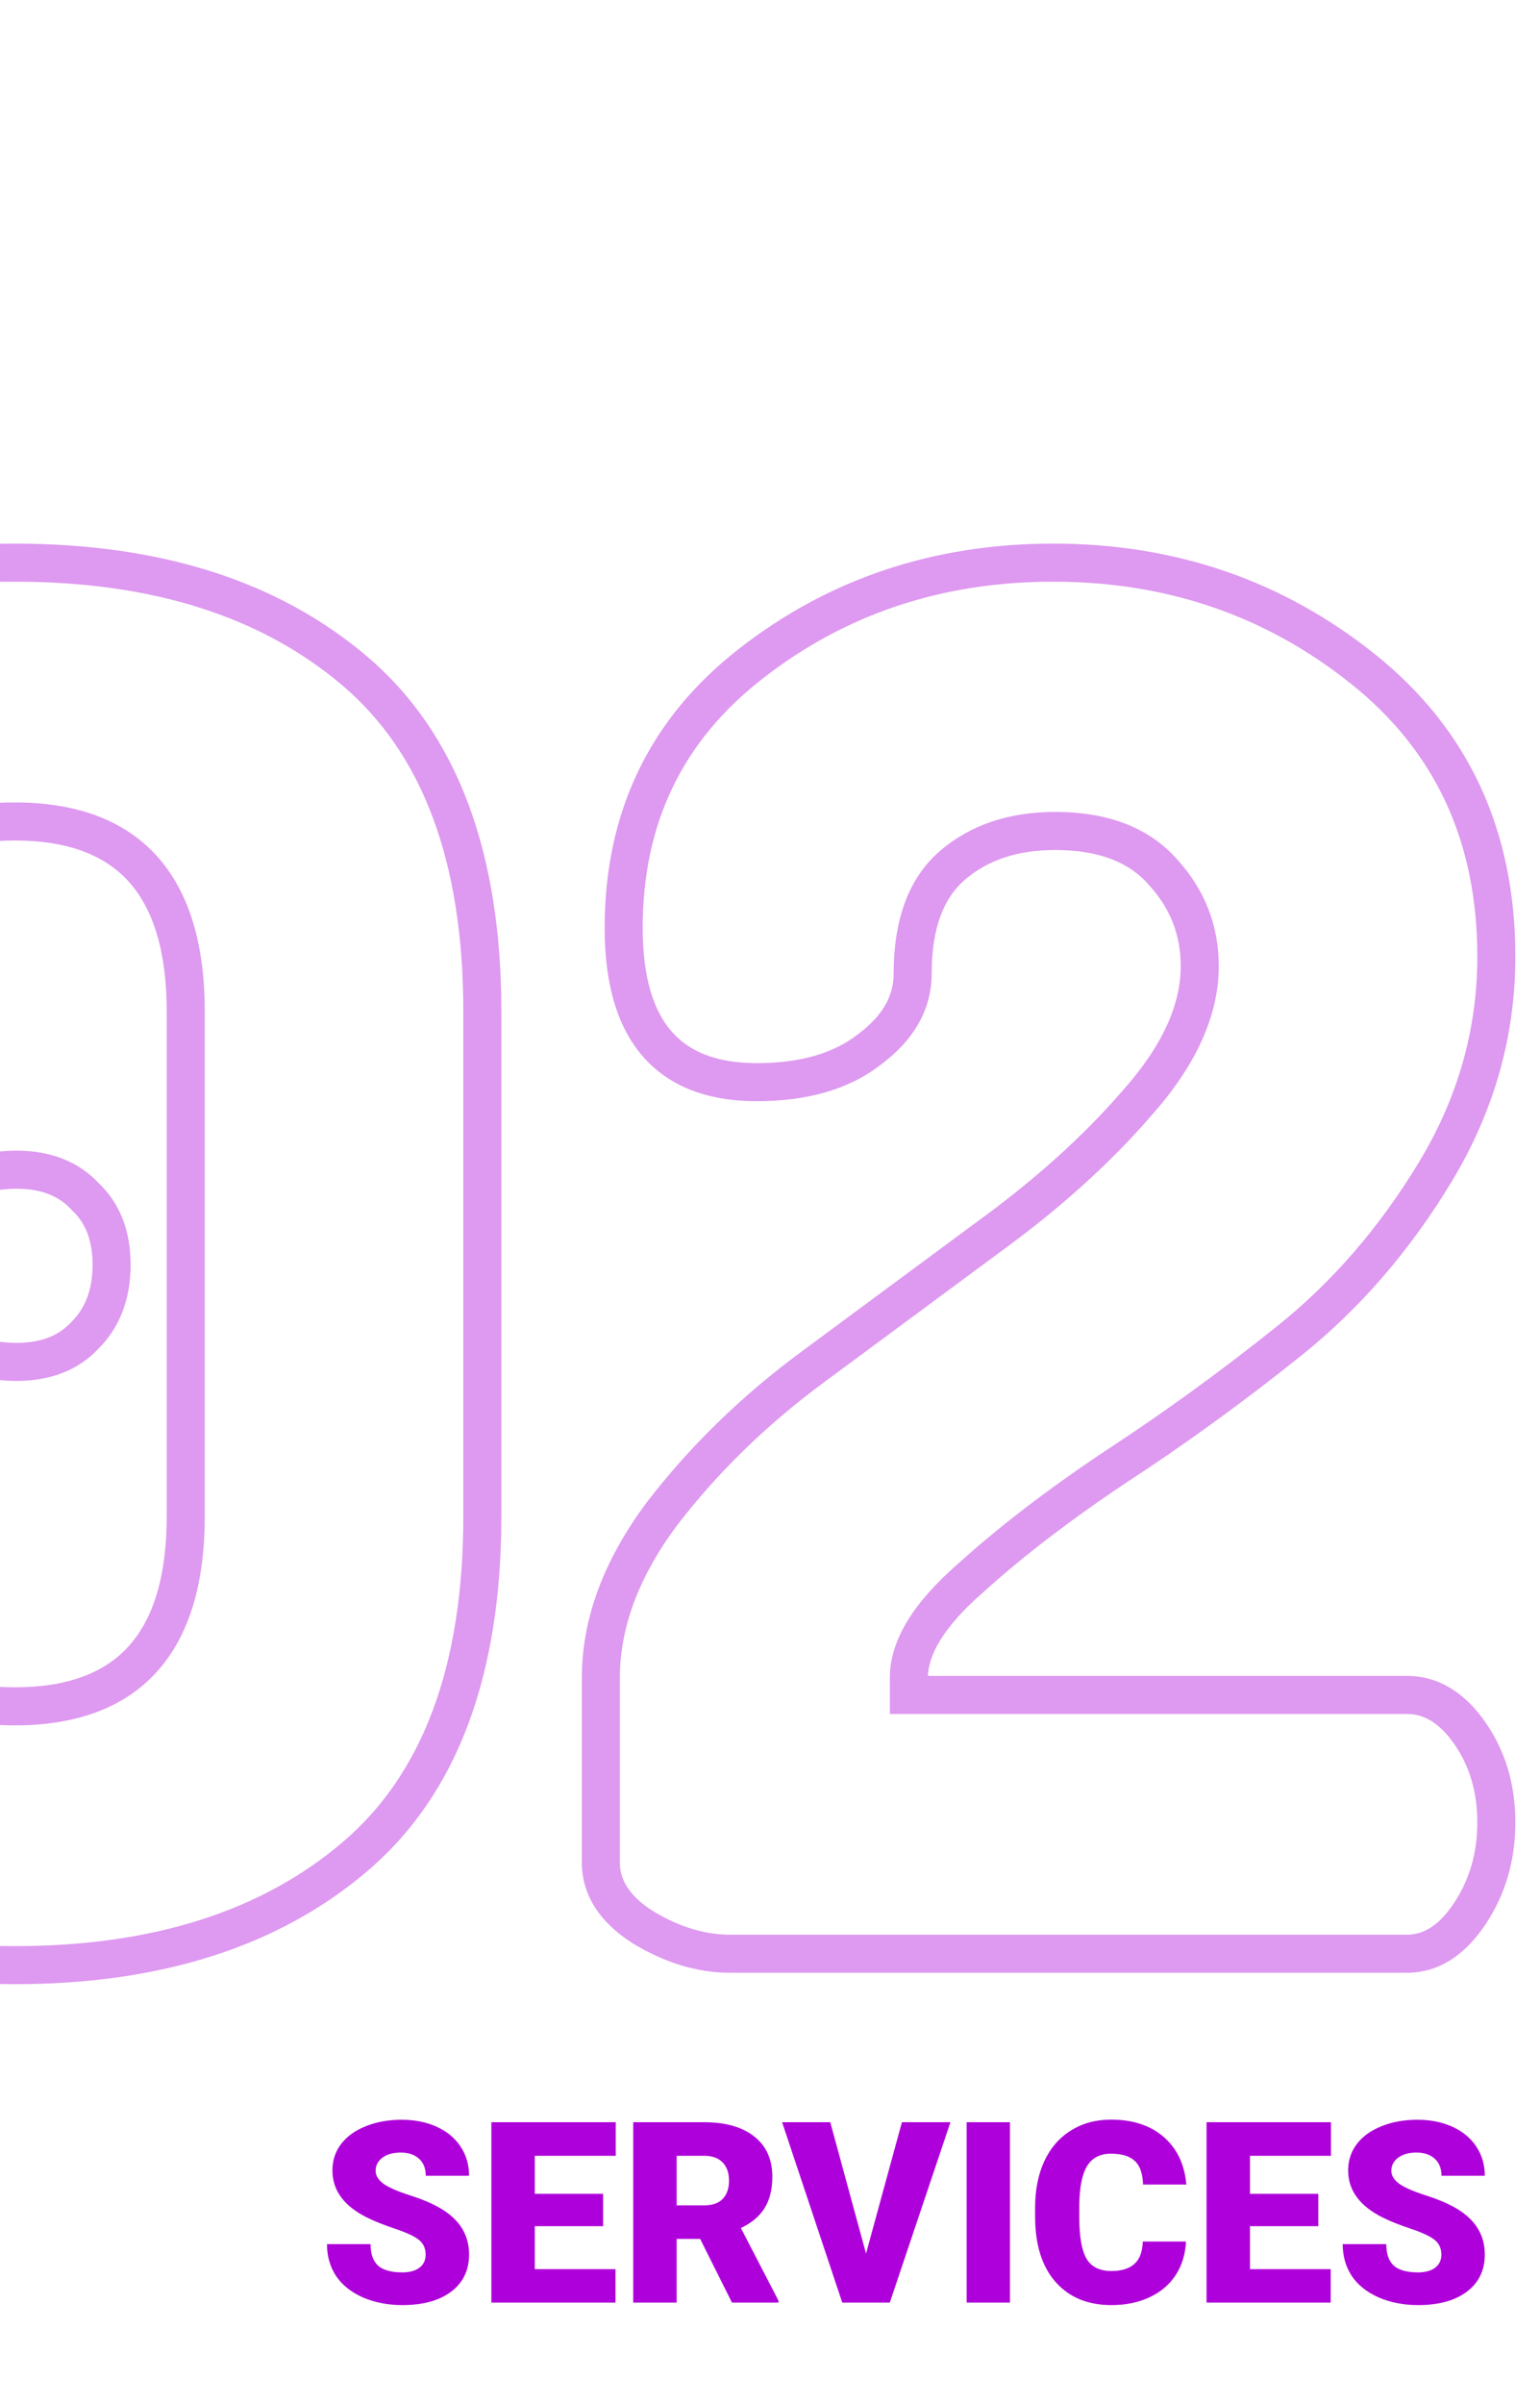
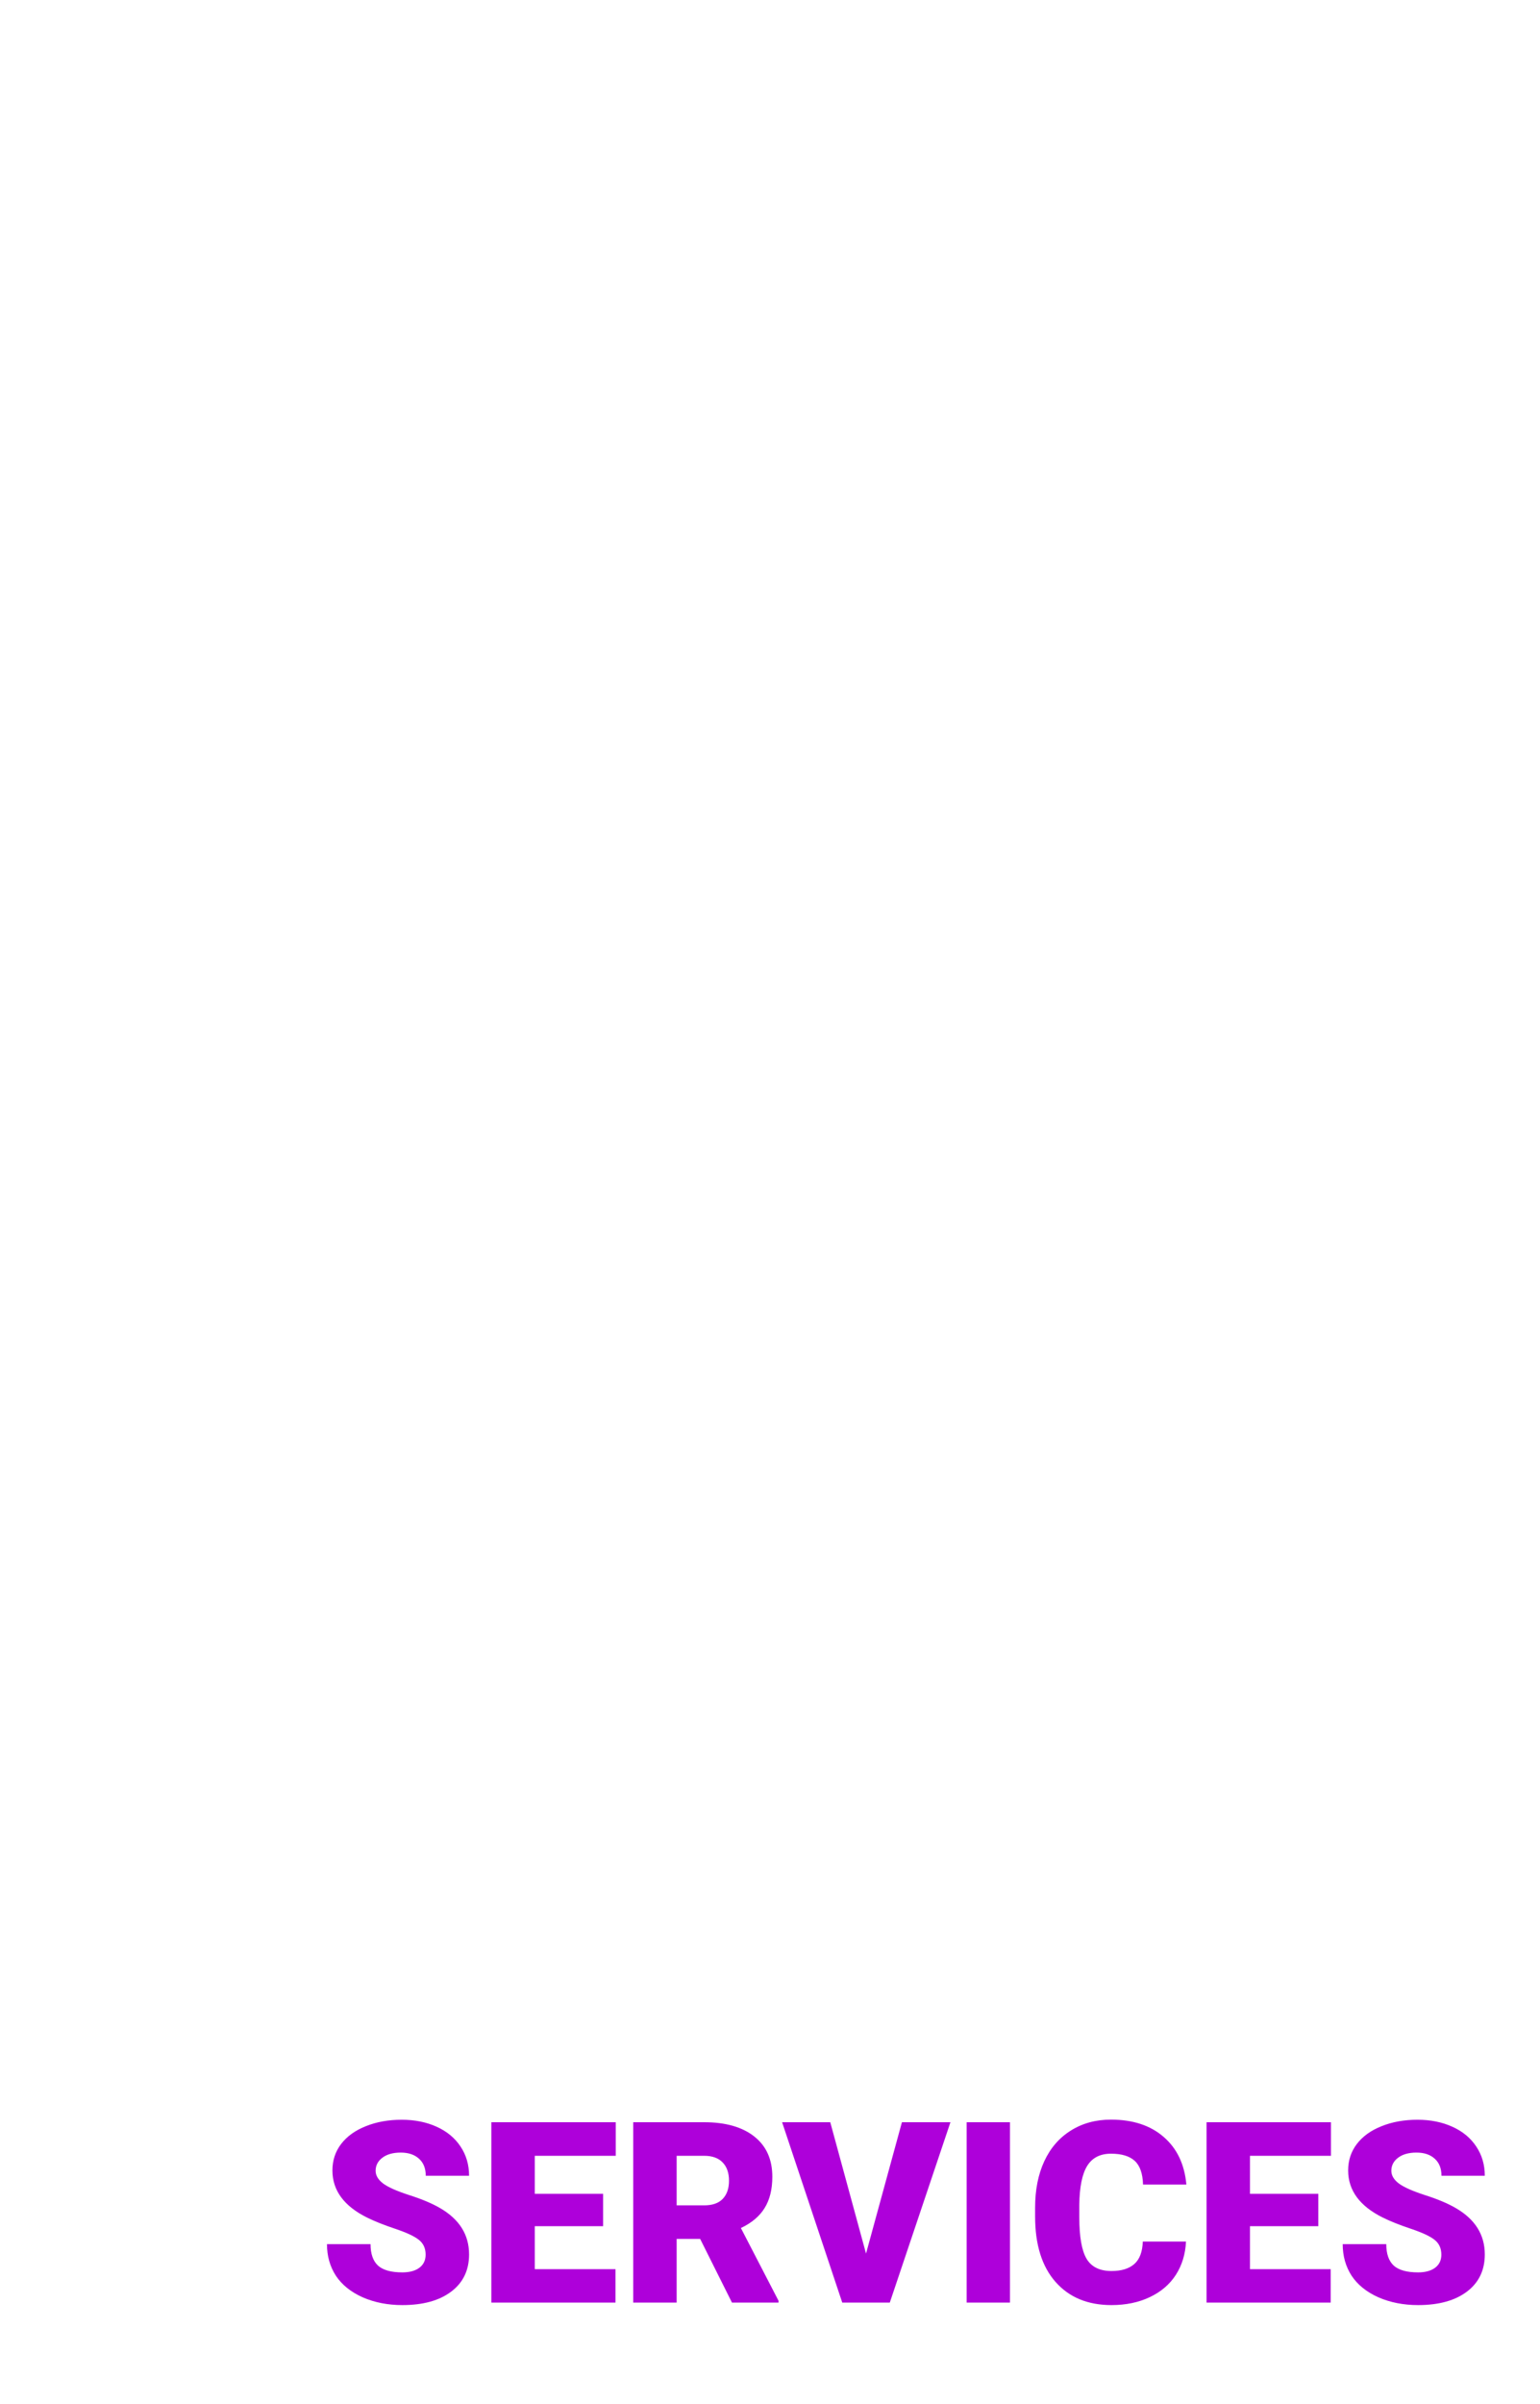
<svg xmlns="http://www.w3.org/2000/svg" width="243" height="379" viewBox="0 0 243 379" fill="none">
-   <path opacity="0.4" d="M-51.091 105.8L-49.147 108.085L-51.091 105.8ZM56.009 292.7L54.065 290.415L56.009 292.7ZM-51.091 292.7L-49.147 290.415L-51.091 292.7ZM-8.791 210.5L-10.989 212.541L-10.951 212.582L-10.912 212.621L-8.791 210.5ZM-8.791 188.6L-10.912 186.479L-8.791 188.6ZM13.409 188.6L11.211 190.641L11.287 190.723L11.368 190.798L13.409 188.6ZM13.409 210.5L11.288 208.379L11.249 208.418L11.211 208.459L13.409 210.5ZM-68.191 239V159.5H-74.191V239H-68.191ZM-68.191 159.5C-68.191 135.624 -61.646 118.719 -49.147 108.085L-53.035 103.515C-67.335 115.681 -74.191 134.576 -74.191 159.5H-68.191ZM-49.147 108.085C-36.419 97.257 -19.37 91.7 2.309 91.7V85.7C-20.411 85.7 -38.962 91.543 -53.035 103.515L-49.147 108.085ZM2.309 91.7C24.197 91.7 41.343 97.261 54.065 108.085L57.953 103.515C43.876 91.539 25.222 85.7 2.309 85.7V91.7ZM54.065 108.085C66.565 118.719 73.109 135.624 73.109 159.5H79.109C79.109 134.576 72.254 115.681 57.953 103.515L54.065 108.085ZM73.109 159.5V239H79.109V159.5H73.109ZM73.109 239C73.109 262.876 66.565 279.781 54.065 290.415L57.953 294.985C72.254 282.819 79.109 263.924 79.109 239H73.109ZM54.065 290.415C41.343 301.239 24.197 306.8 2.309 306.8V312.8C25.222 312.8 43.876 306.961 57.953 294.985L54.065 290.415ZM2.309 306.8C-19.37 306.8 -36.419 301.243 -49.147 290.415L-53.035 294.985C-38.962 306.957 -20.411 312.8 2.309 312.8V306.8ZM-49.147 290.415C-61.646 279.781 -68.191 262.876 -68.191 239H-74.191C-74.191 263.924 -67.335 282.819 -53.035 294.985L-49.147 290.415ZM-27.391 239C-27.391 249.382 -25.088 257.729 -19.957 263.494C-14.766 269.327 -7.149 272 2.309 272V266C-6.032 266 -11.765 263.673 -15.475 259.506C-19.243 255.271 -21.391 248.618 -21.391 239H-27.391ZM2.309 272C11.858 272 19.546 269.333 24.789 263.507C29.979 257.741 32.309 249.389 32.309 239H26.309C26.309 248.611 24.14 255.259 20.329 259.493C16.573 263.667 10.761 266 2.309 266V272ZM32.309 239V159.5H26.309V239H32.309ZM32.309 159.5C32.309 149.111 29.979 140.759 24.789 134.993C19.546 129.167 11.858 126.5 2.309 126.5V132.5C10.761 132.5 16.573 134.833 20.329 139.007C24.14 143.241 26.309 149.889 26.309 159.5H32.309ZM2.309 126.5C-7.149 126.5 -14.766 129.173 -19.957 135.006C-25.088 140.771 -27.391 149.118 -27.391 159.5H-21.391C-21.391 149.882 -19.243 143.229 -15.475 138.994C-11.765 134.827 -6.032 132.5 2.309 132.5V126.5ZM-27.391 159.5V239H-21.391V159.5H-27.391ZM-6.592 208.459C-8.576 206.323 -9.691 203.406 -9.691 199.4H-15.691C-15.691 204.594 -14.206 209.077 -10.989 212.541L-6.592 208.459ZM-9.691 199.4C-9.691 195.385 -8.573 192.625 -6.669 190.721L-10.912 186.479C-14.208 189.775 -15.691 194.215 -15.691 199.4H-9.691ZM-6.669 190.721C-4.548 188.6 -1.575 187.4 2.609 187.4V181.4C-2.806 181.4 -7.434 183 -10.912 186.479L-6.669 190.721ZM2.609 187.4C6.559 187.4 9.293 188.576 11.211 190.641L15.608 186.559C12.326 183.024 7.86 181.4 2.609 181.4V187.4ZM11.368 190.798C13.434 192.717 14.609 195.45 14.609 199.4H20.609C20.609 194.15 18.985 189.683 15.451 186.402L11.368 190.798ZM14.609 199.4C14.609 203.343 13.434 206.233 11.288 208.379L15.531 212.621C18.985 209.167 20.609 204.657 20.609 199.4H14.609ZM11.211 208.459C9.293 210.524 6.559 211.7 2.609 211.7V217.7C7.86 217.7 12.326 216.076 15.608 212.541L11.211 208.459ZM2.609 211.7C-1.575 211.7 -4.548 210.5 -6.669 208.379L-10.912 212.621C-7.434 216.1 -2.806 217.7 2.609 217.7V211.7ZM104.41 238.7L102.03 236.874L102.017 236.891L102.003 236.909L104.41 238.7ZM128.11 215.6L126.327 213.187L128.11 215.6ZM155.71 195.2L153.952 192.769L153.939 192.778L153.927 192.787L155.71 195.2ZM179.41 173.9L177.171 171.903L177.156 171.92L177.141 171.938L179.41 173.9ZM183.61 137.6L181.34 139.561L181.362 139.587L181.386 139.613L183.61 137.6ZM150.31 136.4L148.358 134.122L150.31 136.4ZM137.11 165.5L135.327 163.087L135.301 163.107L135.276 163.126L137.11 165.5ZM118.51 104.6L120.35 106.97L120.354 106.966L118.51 104.6ZM215.11 105.5L216.984 103.157L215.11 105.5ZM203.41 211.4L201.536 209.057L203.41 211.4ZM176.11 231.2L174.471 228.687L174.459 228.695L174.446 228.704L176.11 231.2ZM153.01 248.9L154.986 251.158L155.005 251.141L155.025 251.123L153.01 248.9ZM143.41 267.2H140.41V270.2H143.41V267.2ZM101.41 303.8L99.799 306.331L99.825 306.347L99.85 306.363L101.41 303.8ZM97.81 293.6V264.5H91.81V293.6H97.81ZM97.81 264.5C97.81 256.69 100.706 248.703 106.817 240.491L102.003 236.909C95.315 245.897 91.81 255.11 91.81 264.5H97.81ZM106.79 240.526C113.21 232.161 120.906 224.655 129.893 218.013L126.327 213.187C116.914 220.145 108.81 228.039 102.03 236.874L106.79 240.526ZM129.893 218.013L157.493 197.613L153.927 192.787L126.327 213.187L129.893 218.013ZM157.469 197.631C167.023 190.719 175.103 183.467 181.679 175.862L177.141 171.938C170.918 179.133 163.198 186.081 153.952 192.769L157.469 197.631ZM181.649 175.897C188.536 168.175 192.31 160.293 192.31 152.3H186.31C186.31 158.307 183.484 164.825 177.171 171.903L181.649 175.897ZM192.31 152.3C192.31 145.947 190.128 140.332 185.835 135.587L181.386 139.613C184.693 143.268 186.31 147.453 186.31 152.3H192.31ZM185.881 135.639C181.347 130.39 174.697 128 166.51 128V134C173.524 134 178.273 136.01 181.34 139.561L185.881 135.639ZM166.51 128C159.339 128 153.202 129.97 148.358 134.122L152.263 138.678C155.818 135.63 160.481 134 166.51 134V128ZM148.358 134.122C143.254 138.497 141.01 145.197 141.01 153.5H147.01C147.01 146.203 148.966 141.503 152.263 138.678L148.358 134.122ZM141.01 153.5C141.01 156.917 139.369 160.1 135.327 163.087L138.893 167.913C144.051 164.1 147.01 159.283 147.01 153.5H141.01ZM135.276 163.126C131.551 166.004 126.365 167.6 119.41 167.6V173.6C127.255 173.6 133.869 171.796 138.945 167.874L135.276 163.126ZM119.41 167.6C112.996 167.6 108.697 165.765 105.93 162.563C103.091 159.278 101.41 154.036 101.41 146.3H95.41C95.41 154.764 97.229 161.672 101.39 166.487C105.624 171.385 111.824 173.6 119.41 173.6V167.6ZM101.41 146.3C101.41 129.799 107.704 116.785 120.35 106.97L116.671 102.23C102.517 113.215 95.41 128.001 95.41 146.3H101.41ZM120.354 106.966C133.397 96.801 148.639 91.7 166.21 91.7V85.7C147.382 85.7 130.823 91.199 116.666 102.234L120.354 106.966ZM166.21 91.7C184.157 91.7 199.789 97.085 213.236 107.843L216.984 103.157C202.431 91.515 185.464 85.7 166.21 85.7V91.7ZM213.236 107.843C226.477 118.435 233.11 132.649 233.11 150.8H239.11C239.11 130.951 231.743 114.965 216.984 103.157L213.236 107.843ZM233.11 150.8C233.11 162.235 230.069 173.002 223.942 183.149L229.078 186.251C235.751 175.198 239.11 163.365 239.11 150.8H233.11ZM223.942 183.149C217.711 193.469 210.24 202.094 201.536 209.057L205.284 213.743C214.58 206.306 222.509 197.131 229.078 186.251L223.942 183.149ZM201.536 209.057C192.608 216.2 183.586 222.743 174.471 228.687L177.749 233.713C187.034 227.657 196.212 221 205.284 213.743L201.536 209.057ZM174.446 228.704C165.352 234.767 157.529 240.756 150.996 246.677L155.025 251.123C161.291 245.444 168.868 239.633 177.774 233.696L174.446 228.704ZM151.035 246.642C144.455 252.399 140.41 258.361 140.41 264.5H146.41C146.41 261.039 148.765 256.601 154.986 251.158L151.035 246.642ZM140.41 264.5V267.2H146.41V264.5H140.41ZM143.41 270.2H222.01V264.2H143.41V270.2ZM222.01 270.2C224.557 270.2 227.036 271.468 229.452 274.92L234.368 271.48C231.184 266.932 227.063 264.2 222.01 264.2V270.2ZM229.452 274.92C231.862 278.363 233.11 282.447 233.11 287.3H239.11C239.11 281.353 237.558 276.037 234.368 271.48L229.452 274.92ZM233.11 287.3C233.11 292.151 231.862 296.364 229.414 300.036L234.406 303.364C237.558 298.636 239.11 293.249 239.11 287.3H233.11ZM229.414 300.036C226.968 303.705 224.49 305 222.01 305V311C227.131 311 231.253 308.095 234.406 303.364L229.414 300.036ZM222.01 305H115.21V311H222.01V305ZM115.21 305C111.248 305 107.181 303.801 102.97 301.237L99.85 306.363C104.839 309.399 109.972 311 115.21 311V305ZM103.021 301.269C99.19 298.831 97.81 296.267 97.81 293.6H91.81C91.81 298.934 94.831 303.169 99.799 306.331L103.021 301.269Z" fill="#AE00DA" />
  <path d="M67.16 355.441C67.16 354.439 66.802 353.658 66.086 353.098C65.383 352.538 64.139 351.958 62.355 351.359C60.572 350.76 59.113 350.181 57.98 349.621C54.296 347.811 52.453 345.324 52.453 342.16C52.453 340.585 52.909 339.198 53.82 338C54.745 336.789 56.047 335.852 57.727 335.188C59.406 334.51 61.294 334.172 63.391 334.172C65.435 334.172 67.264 334.536 68.879 335.266C70.507 335.995 71.769 337.036 72.668 338.391C73.566 339.732 74.016 341.268 74.016 343H67.18C67.18 341.841 66.822 340.943 66.106 340.305C65.402 339.667 64.445 339.348 63.234 339.348C62.01 339.348 61.04 339.621 60.324 340.168C59.621 340.702 59.27 341.385 59.27 342.219C59.27 342.948 59.66 343.612 60.441 344.211C61.223 344.797 62.596 345.409 64.562 346.047C66.529 346.672 68.143 347.349 69.406 348.078C72.479 349.849 74.016 352.29 74.016 355.402C74.016 357.889 73.078 359.842 71.203 361.262C69.328 362.681 66.757 363.391 63.488 363.391C61.184 363.391 59.094 362.98 57.219 362.16C55.357 361.327 53.95 360.194 53 358.762C52.062 357.316 51.594 355.656 51.594 353.781H58.469C58.469 355.305 58.859 356.431 59.641 357.16C60.435 357.876 61.717 358.234 63.488 358.234C64.621 358.234 65.513 357.993 66.164 357.512C66.828 357.017 67.16 356.327 67.16 355.441ZM95.168 350.949H84.387V357.727H97.121V363H77.531V334.562H97.16V339.855H84.387V345.852H95.168V350.949ZM110.48 352.961H106.77V363H99.914V334.562H111.105C114.478 334.562 117.115 335.311 119.016 336.809C120.917 338.306 121.867 340.422 121.867 343.156C121.867 345.135 121.464 346.776 120.656 348.078C119.862 349.38 118.612 350.435 116.906 351.242L122.844 362.707V363H115.5L110.48 352.961ZM106.77 347.668H111.105C112.408 347.668 113.384 347.329 114.035 346.652C114.699 345.962 115.031 345.005 115.031 343.781C115.031 342.557 114.699 341.6 114.035 340.91C113.371 340.207 112.395 339.855 111.105 339.855H106.77V347.668ZM136.652 355.266L142.316 334.562H149.973L140.402 363H132.902L123.41 334.562H131.008L136.652 355.266ZM159.367 363H152.531V334.562H159.367V363ZM187.141 353.371C187.049 355.35 186.516 357.102 185.539 358.625C184.562 360.135 183.189 361.307 181.418 362.141C179.66 362.974 177.648 363.391 175.383 363.391C171.646 363.391 168.703 362.173 166.555 359.738C164.406 357.303 163.332 353.866 163.332 349.426V348.02C163.332 345.233 163.814 342.798 164.777 340.715C165.754 338.618 167.154 337.004 168.977 335.871C170.799 334.725 172.909 334.152 175.305 334.152C178.755 334.152 181.529 335.064 183.625 336.887C185.721 338.697 186.913 341.197 187.199 344.387H180.363C180.311 342.655 179.875 341.411 179.055 340.656C178.234 339.901 176.984 339.523 175.305 339.523C173.599 339.523 172.349 340.161 171.555 341.438C170.76 342.714 170.344 344.751 170.305 347.551V349.562C170.305 352.596 170.682 354.764 171.438 356.066C172.206 357.368 173.521 358.02 175.383 358.02C176.958 358.02 178.163 357.648 178.996 356.906C179.829 356.164 180.272 354.986 180.324 353.371H187.141ZM208.02 350.949H197.238V357.727H209.973V363H190.383V334.562H210.012V339.855H197.238V345.852H208.02V350.949ZM227.434 355.441C227.434 354.439 227.076 353.658 226.359 353.098C225.656 352.538 224.413 351.958 222.629 351.359C220.845 350.76 219.387 350.181 218.254 349.621C214.569 347.811 212.727 345.324 212.727 342.16C212.727 340.585 213.182 339.198 214.094 338C215.018 336.789 216.32 335.852 218 335.188C219.68 334.51 221.568 334.172 223.664 334.172C225.708 334.172 227.538 334.536 229.152 335.266C230.78 335.995 232.043 337.036 232.941 338.391C233.84 339.732 234.289 341.268 234.289 343H227.453C227.453 341.841 227.095 340.943 226.379 340.305C225.676 339.667 224.719 339.348 223.508 339.348C222.284 339.348 221.314 339.621 220.598 340.168C219.895 340.702 219.543 341.385 219.543 342.219C219.543 342.948 219.934 343.612 220.715 344.211C221.496 344.797 222.87 345.409 224.836 346.047C226.802 346.672 228.417 347.349 229.68 348.078C232.753 349.849 234.289 352.29 234.289 355.402C234.289 357.889 233.352 359.842 231.477 361.262C229.602 362.681 227.03 363.391 223.762 363.391C221.457 363.391 219.367 362.98 217.492 362.16C215.63 361.327 214.224 360.194 213.273 358.762C212.336 357.316 211.867 355.656 211.867 353.781H218.742C218.742 355.305 219.133 356.431 219.914 357.16C220.708 357.876 221.991 358.234 223.762 358.234C224.895 358.234 225.786 357.993 226.438 357.512C227.102 357.017 227.434 356.327 227.434 355.441Z" fill="#AE00DA" />
</svg>